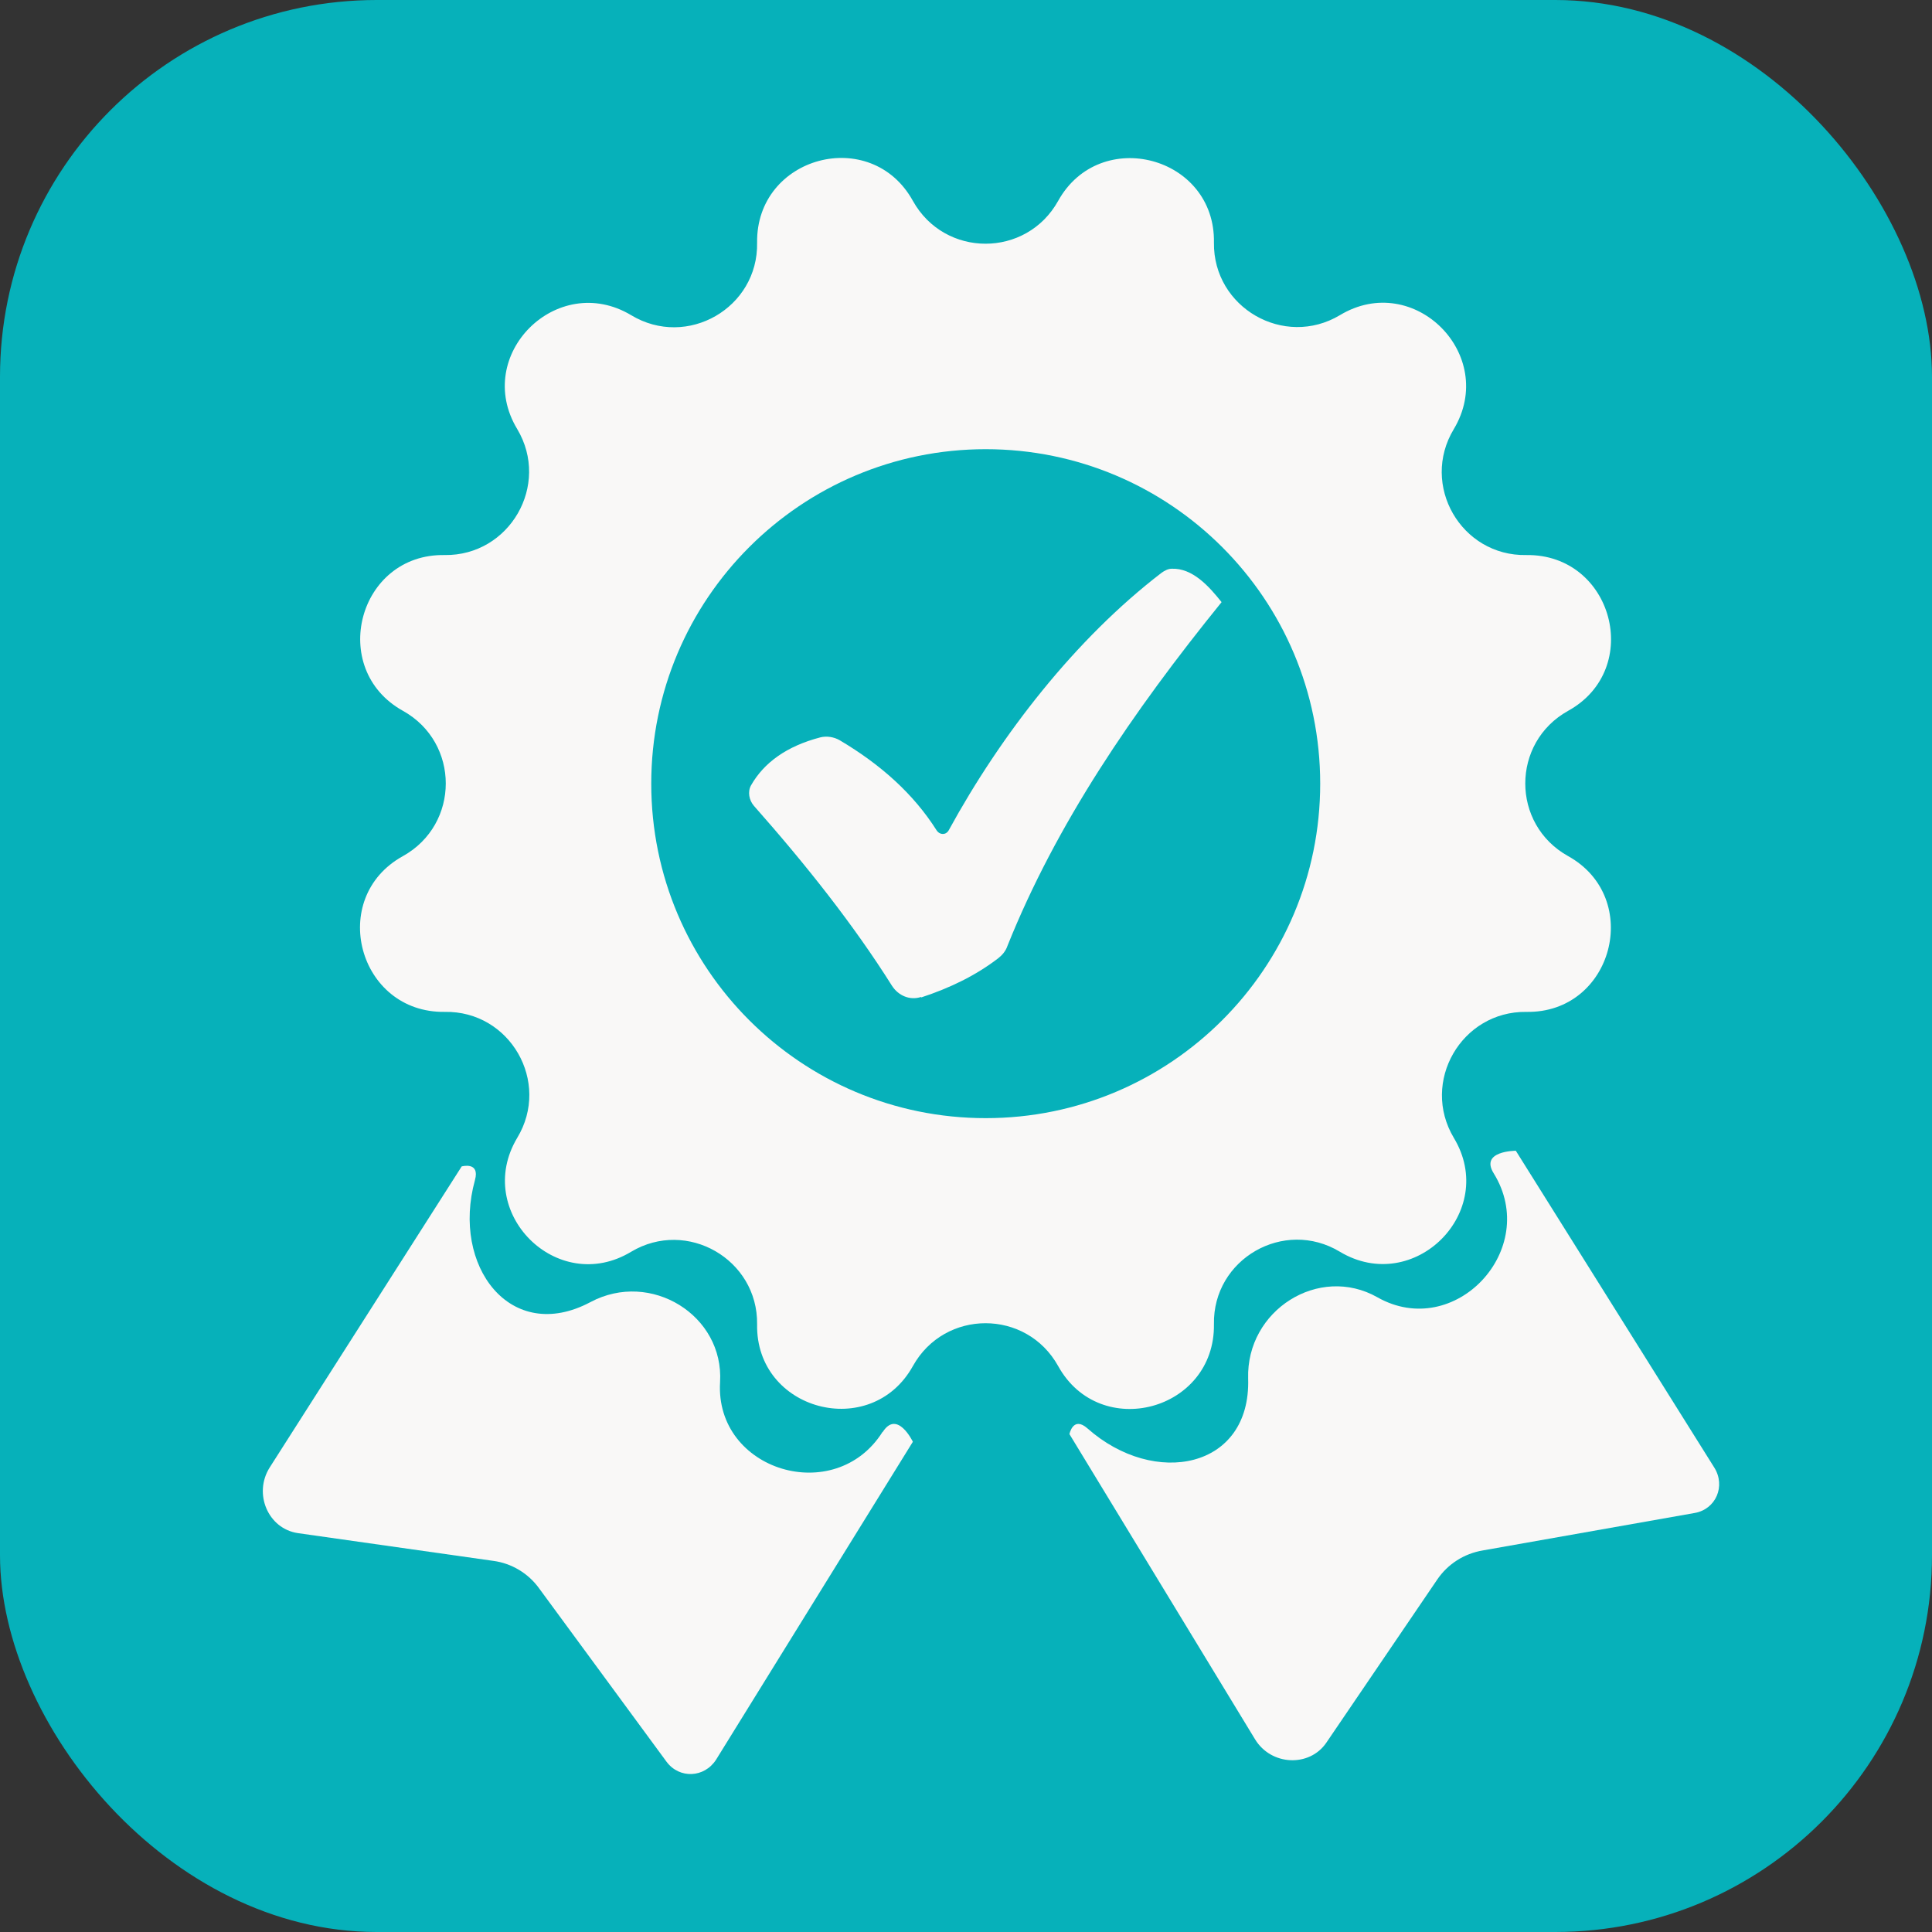
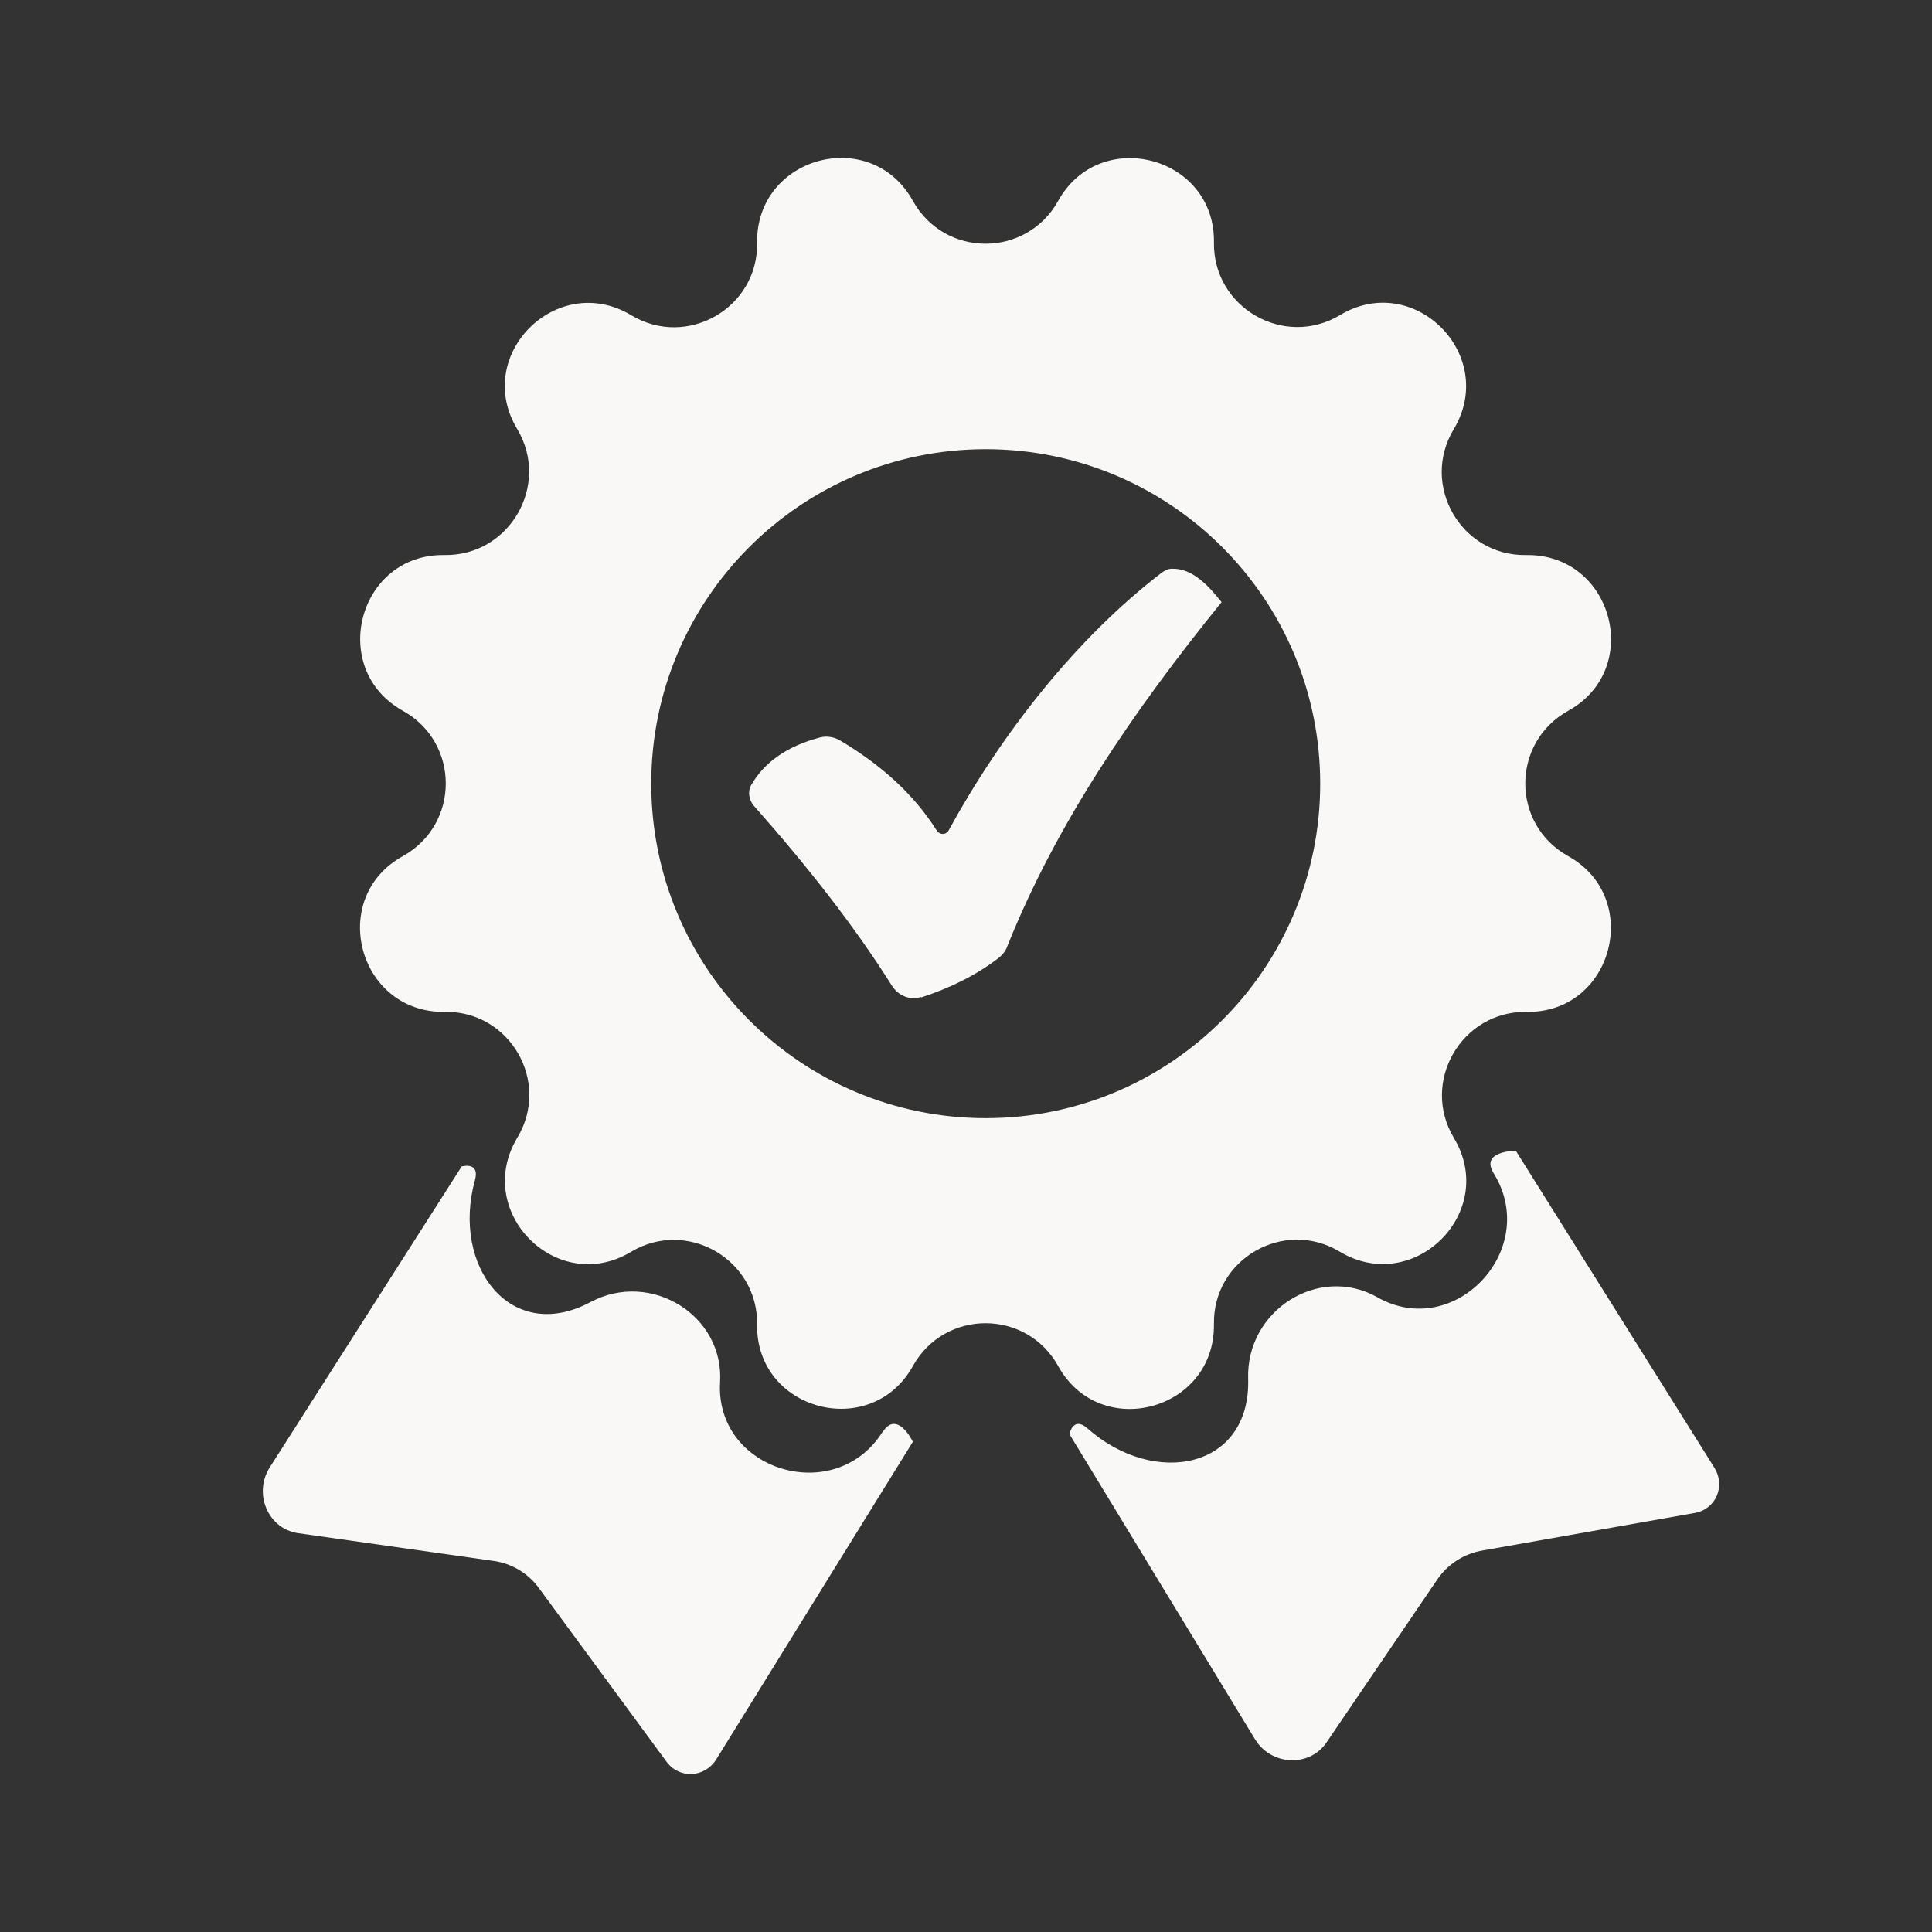
<svg xmlns="http://www.w3.org/2000/svg" id="Layer_2" data-name="Layer 2" viewBox="0 0 48 48">
  <rect x="0" y="0" width="48" height="48" fill="#333333" stroke="none" />
  <defs>
    <style>
      .cls-1 {
        fill: #06b1ba;
      }

      .cls-2 {
        fill: #f9f8f7;
      }
    </style>
  </defs>
  <g id="Layer_1-2" data-name="Layer 1">
-     <rect class="cls-1" width="48" height="48" rx="9.36" ry="9.36" />
    <g>
      <path class="cls-2" d="m38.96,21.27h0c-1.42-.79-1.42-2.82,0-3.61,1.88-1.04,1.11-3.9-1.04-3.87-1.62.03-2.64-1.74-1.8-3.13h0c1.1-1.84-.99-3.94-2.83-2.83h0c-1.39.83-3.15-.19-3.13-1.8.04-2.15-2.83-2.91-3.87-1.04h0c-.79,1.42-2.82,1.42-3.61,0h0c-1.04-1.88-3.9-1.11-3.87,1.04.03,1.62-1.74,2.64-3.13,1.8-1.84-1.1-3.94.99-2.83,2.83.83,1.39-.19,3.15-1.8,3.13-2.15-.04-2.91,2.83-1.04,3.87,1.42.79,1.42,2.82,0,3.61h0c-1.88,1.04-1.11,3.9,1.04,3.87,1.62-.03,2.64,1.74,1.8,3.13-1.1,1.84.99,3.94,2.83,2.83,1.39-.83,3.15.19,3.13,1.8-.04,2.15,2.83,2.91,3.87,1.04.79-1.42,2.82-1.42,3.61,0,1.04,1.88,3.9,1.11,3.87-1.04-.03-1.62,1.74-2.64,3.13-1.8h0c1.84,1.1,3.94-.99,2.83-2.83h0c-.83-1.39.19-3.15,1.8-3.13,2.15.04,2.91-2.83,1.04-3.87Zm-14.47,6.51c-4.59,0-8.31-3.72-8.31-8.31s3.72-8.31,8.31-8.31,8.31,3.72,8.31,8.31-3.72,8.31-8.31,8.31Z" />
-       <path class="cls-2" d="m22.89,24.78c.7-.23,1.35-.54,1.92-.98.1-.08.18-.18.22-.3,1.21-3.02,3.1-5.8,5.32-8.54-.31-.39-.72-.85-1.24-.83-.09,0-.18.05-.25.1-2.14,1.64-3.99,4.02-5.29,6.4-.07.12-.22.12-.3,0-.57-.9-1.38-1.63-2.41-2.24-.14-.08-.32-.11-.48-.07-.84.22-1.4.63-1.72,1.19-.09.16-.05.37.07.51,1.3,1.47,2.48,2.96,3.43,4.47.16.25.45.37.72.28Z" />
+       <path class="cls-2" d="m22.89,24.78c.7-.23,1.35-.54,1.92-.98.1-.08.18-.18.22-.3,1.21-3.02,3.1-5.8,5.32-8.54-.31-.39-.72-.85-1.24-.83-.09,0-.18.05-.25.1-2.14,1.64-3.99,4.02-5.29,6.4-.07.12-.22.12-.3,0-.57-.9-1.38-1.63-2.41-2.24-.14-.08-.32-.11-.48-.07-.84.22-1.4.63-1.72,1.19-.09.16-.05.37.07.51,1.3,1.47,2.48,2.96,3.43,4.47.16.25.45.37.72.28" />
      <path class="cls-2" d="m21.93,35.57c-1.18,1.88-4.17.97-4.04-1.23.1-1.66-1.72-2.79-3.22-1.99-1.99,1.06-3.46-.9-2.87-3.03.13-.47-.33-.34-.33-.34l-4.77,7.48c-.41.65-.04,1.52.7,1.63l4.86.69c.45.06.87.31,1.14.69l3.16,4.3c.32.43.94.4,1.23-.05l4.89-7.9s-.39-.81-.75-.24Z" />
      <path class="cls-2" d="m37.11,29.15c1.17,1.89-.97,4.17-2.89,3.08-1.45-.82-3.26.32-3.21,2.02.07,2.25-2.33,2.71-3.99,1.24-.36-.32-.45.14-.45.14l4.61,7.58c.4.66,1.35.7,1.77.09l2.76-4.06c.26-.38.66-.64,1.13-.72l5.26-.93c.53-.09.78-.67.49-1.13l-4.93-7.87s-.9,0-.55.56Z" />
    </g>
  </g>
</svg>